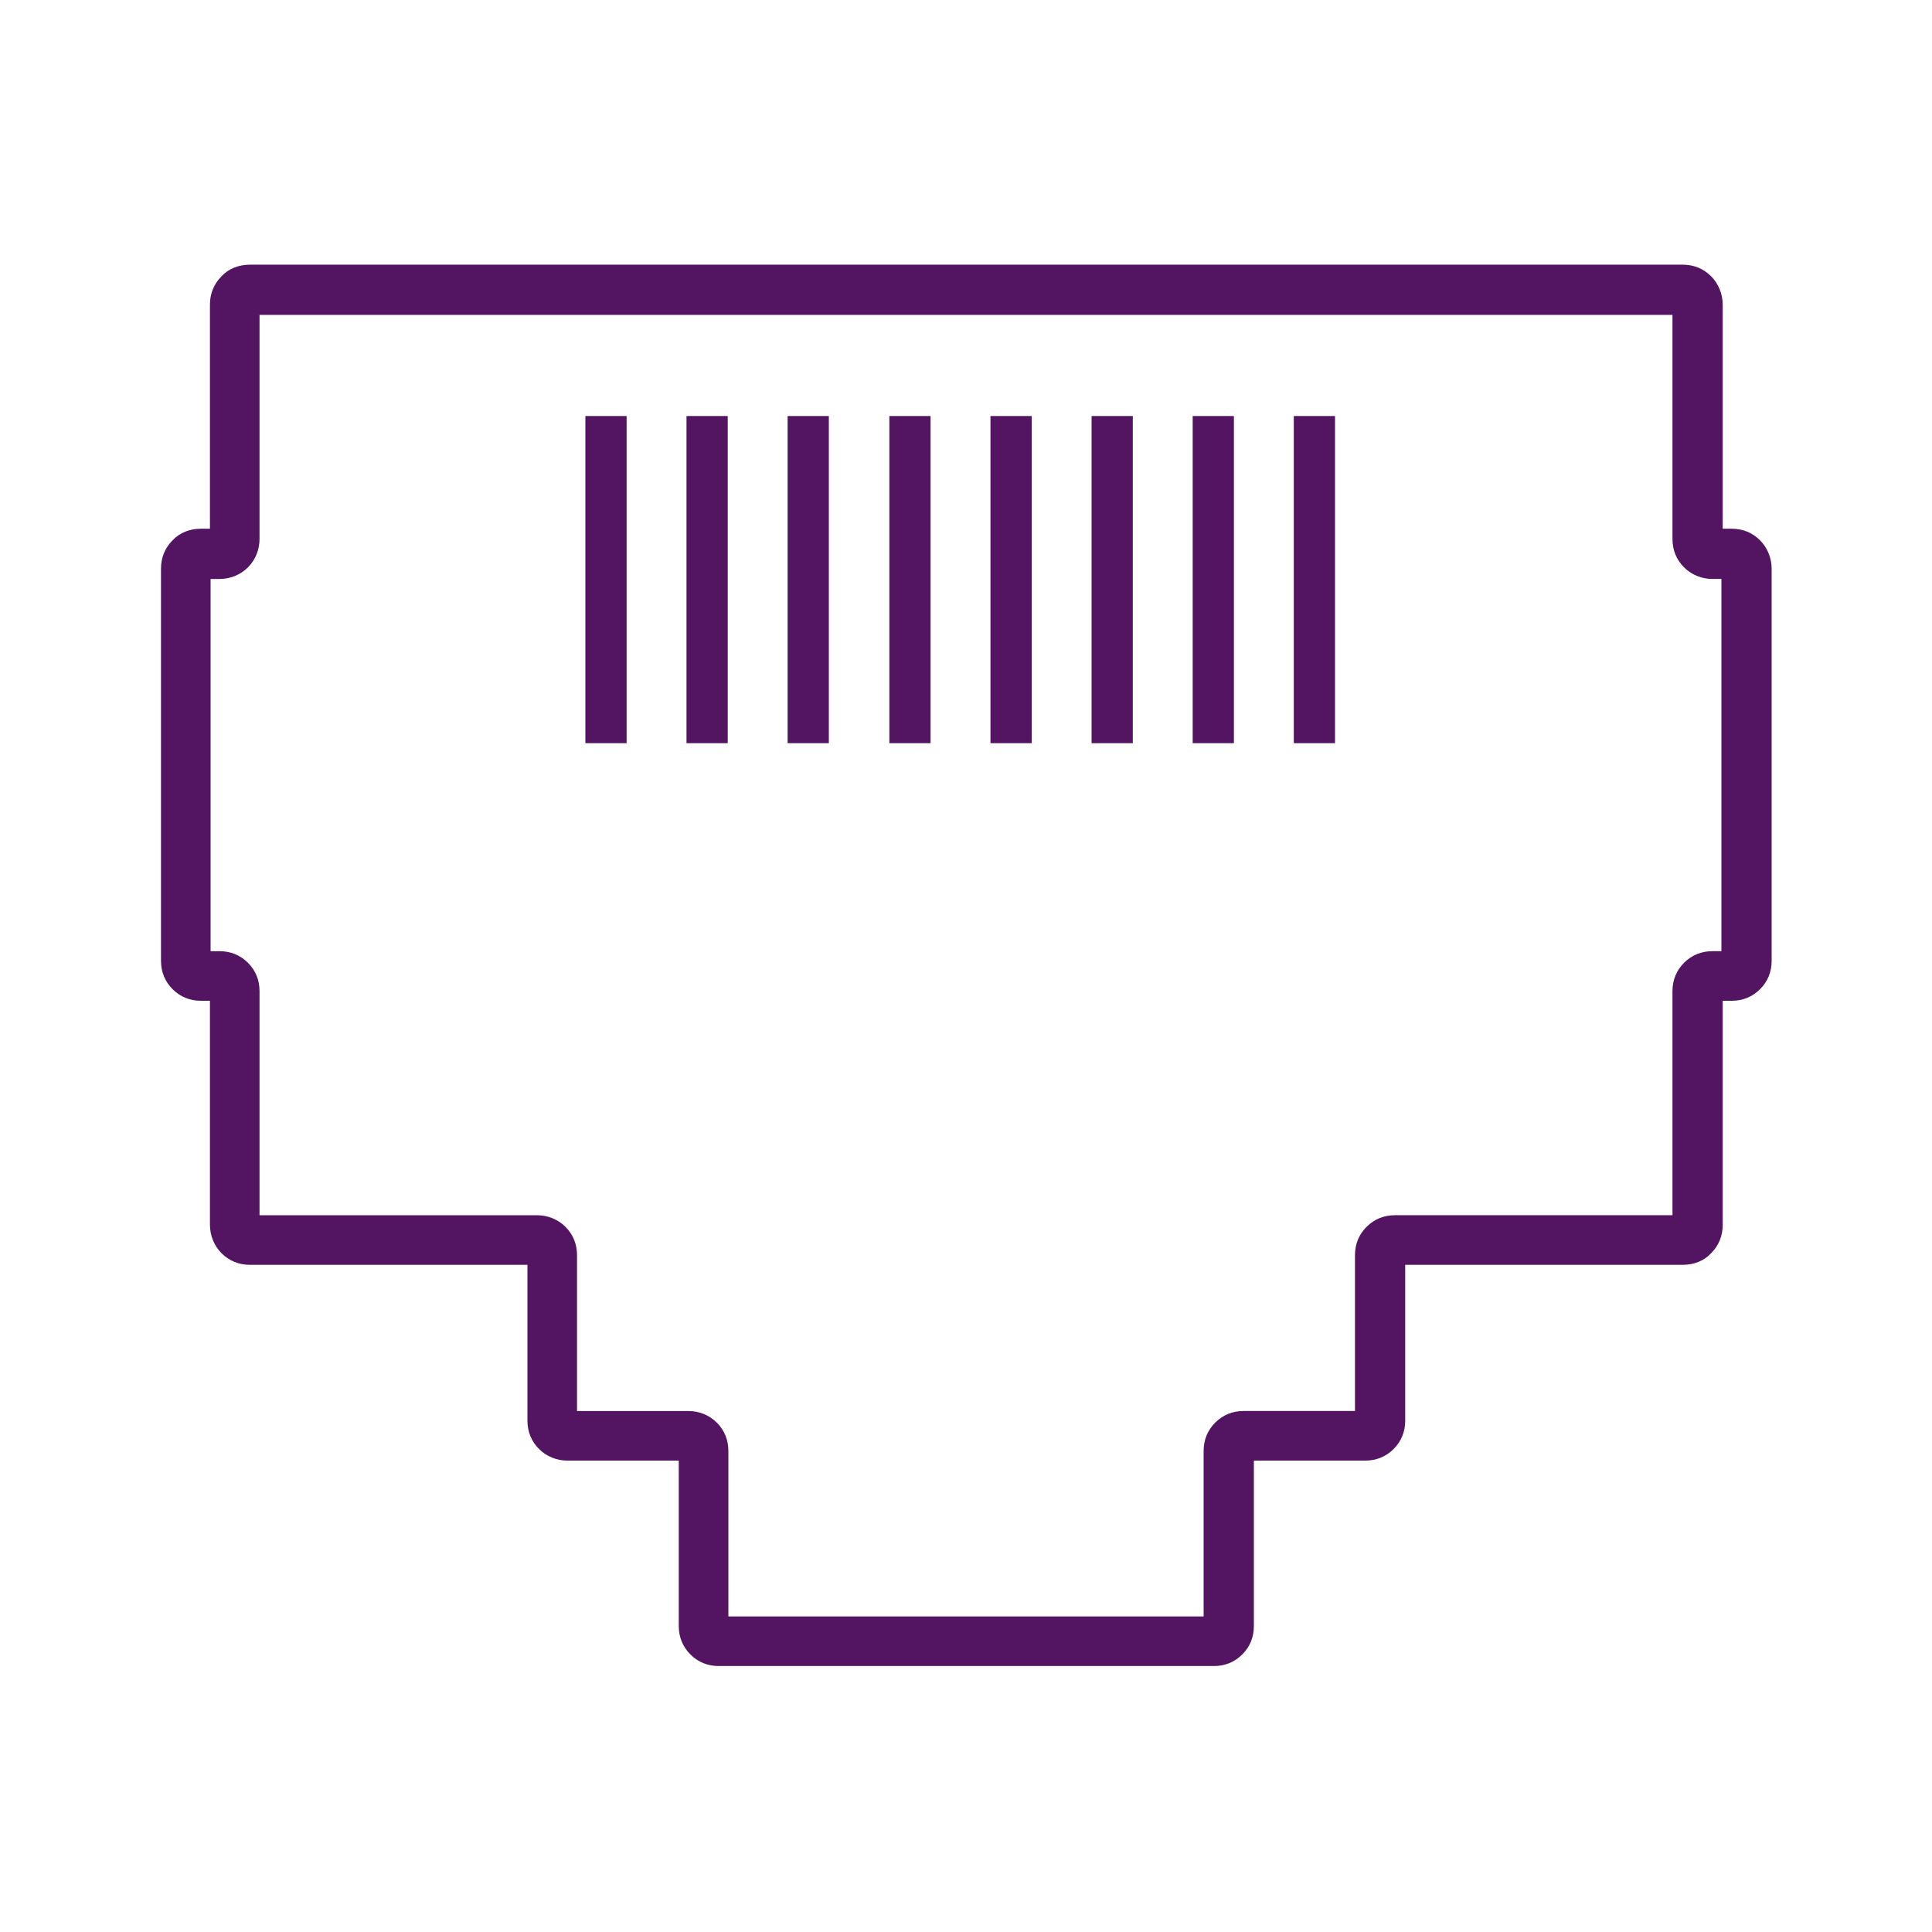
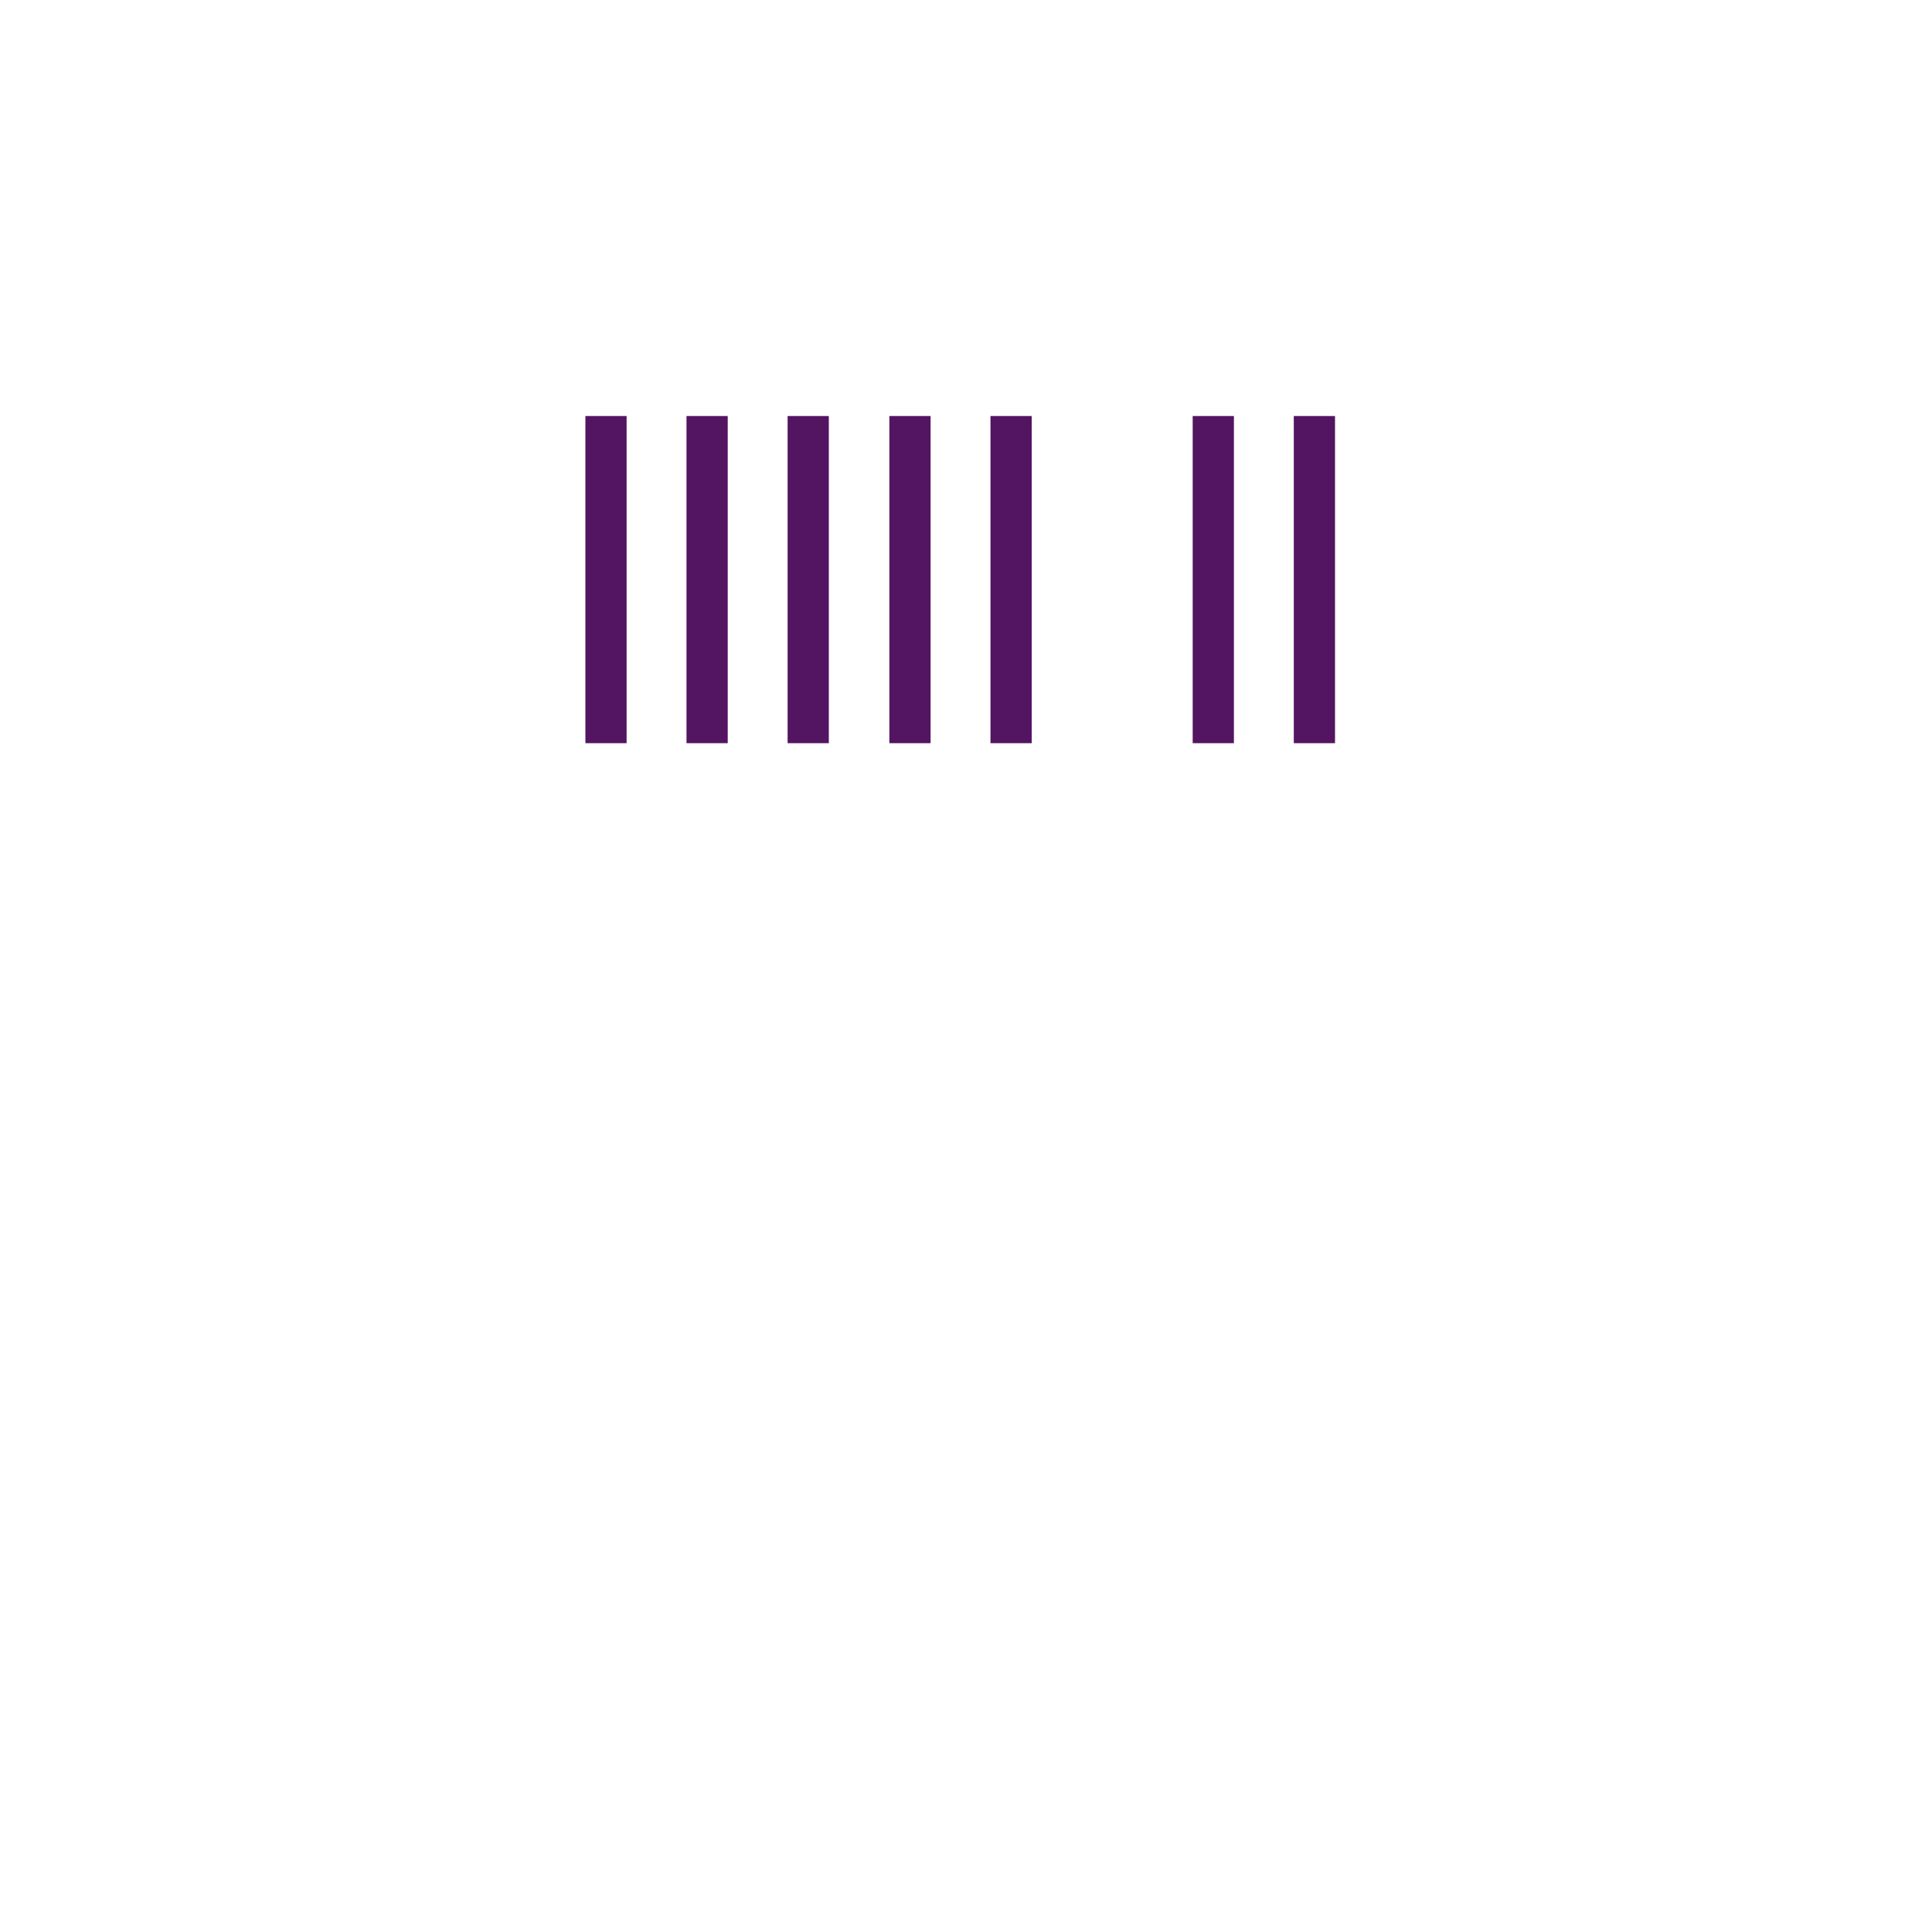
<svg xmlns="http://www.w3.org/2000/svg" viewBox="0 0 30 30" data-name="层 1" id="_层_1">
  <defs>
    <style>
      .cls-1 {
        fill: #531461;
      }
    </style>
  </defs>
-   <path d="M18.84,25.87h-7.68c-.17,0-.32-.06-.44-.18-.12-.12-.18-.27-.18-.44v-2.57h-1.73c-.16,0-.32-.06-.44-.18-.12-.12-.18-.27-.18-.44v-2.42H3.88c-.17,0-.32-.06-.44-.18-.11-.11-.18-.27-.18-.44v-3.48h-.14c-.17,0-.32-.06-.44-.18-.12-.12-.18-.27-.18-.44v-6.09c0-.17.06-.32.18-.44.11-.12.27-.18.44-.18h.14v-3.48c0-.17.06-.32.18-.44.11-.12.27-.18.44-.18h22.25c.17,0,.32.06.44.18.11.11.18.27.18.44v3.48h.14c.17,0,.32.06.44.18.11.11.18.27.18.44v6.09c0,.17-.06.32-.18.44-.12.12-.27.18-.44.18h-.14v3.48c0,.17-.06.32-.18.44-.11.12-.27.18-.44.18h-4.31v2.42c0,.17-.06.32-.18.44-.12.12-.27.18-.44.18h-1.73v2.57c0,.17-.06.32-.18.44-.12.12-.27.18-.44.18ZM11.32,25.1h7.37v-2.57c0-.17.06-.32.18-.44.12-.12.27-.18.44-.18h1.73v-2.42c0-.17.06-.32.18-.44.12-.12.27-.18.44-.18h4.31v-3.48c0-.17.06-.32.18-.44.12-.12.27-.18.44-.18h.14v-5.78h-.14c-.16,0-.32-.06-.44-.18-.12-.12-.18-.27-.18-.44v-3.48H4.03v3.48c0,.16-.06.32-.18.44-.12.12-.28.18-.44.18h-.14v5.78h.14c.17,0,.32.06.44.18.12.12.18.27.18.44v3.48h4.31c.16,0,.32.06.44.18.12.12.18.27.18.44v2.42h1.73c.16,0,.32.06.44.18.12.12.18.27.18.44v2.57Z" class="cls-1" />
  <g>
    <rect height="5.08" width=".64" y="6.46" x="9.09" class="cls-1" />
    <rect height="5.08" width=".64" y="6.46" x="10.66" class="cls-1" />
    <rect height="5.08" width=".64" y="6.46" x="12.23" class="cls-1" />
    <rect height="5.08" width=".64" y="6.46" x="13.81" class="cls-1" />
    <rect height="5.08" width=".64" y="6.46" x="15.38" class="cls-1" />
-     <rect height="5.08" width=".64" y="6.46" x="16.95" class="cls-1" />
    <rect height="5.08" width=".64" y="6.46" x="18.52" class="cls-1" />
    <rect height="5.08" width=".64" y="6.46" x="20.09" class="cls-1" />
  </g>
</svg>